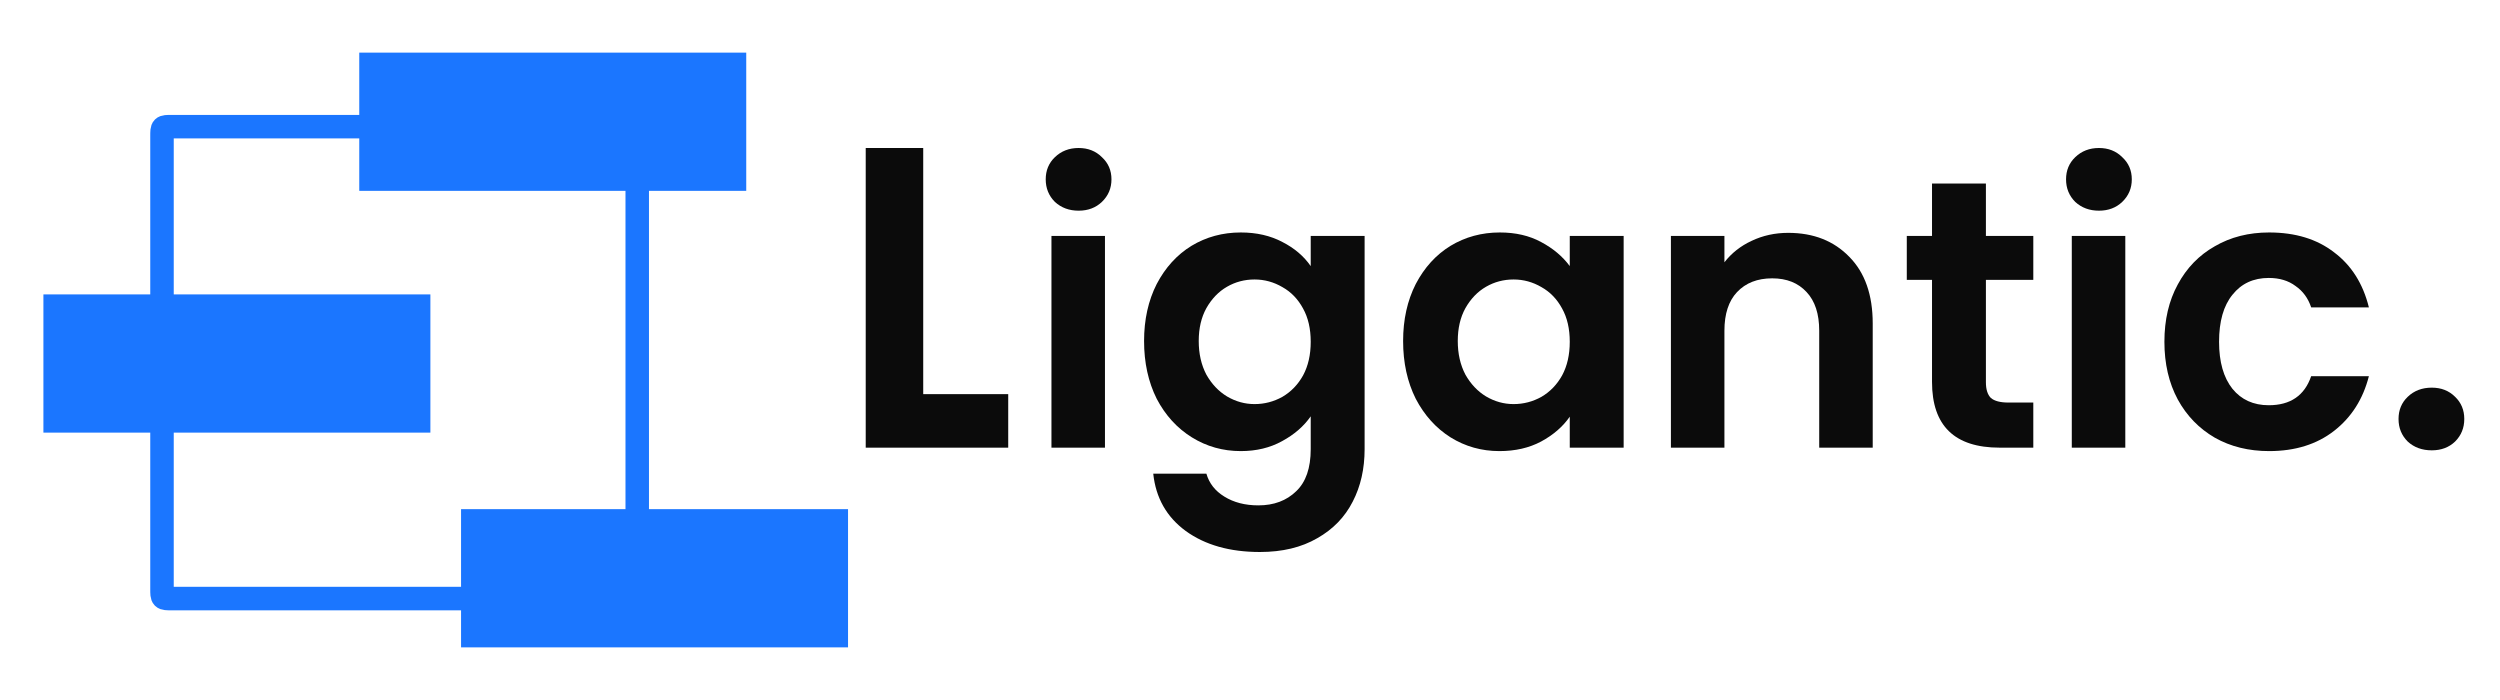
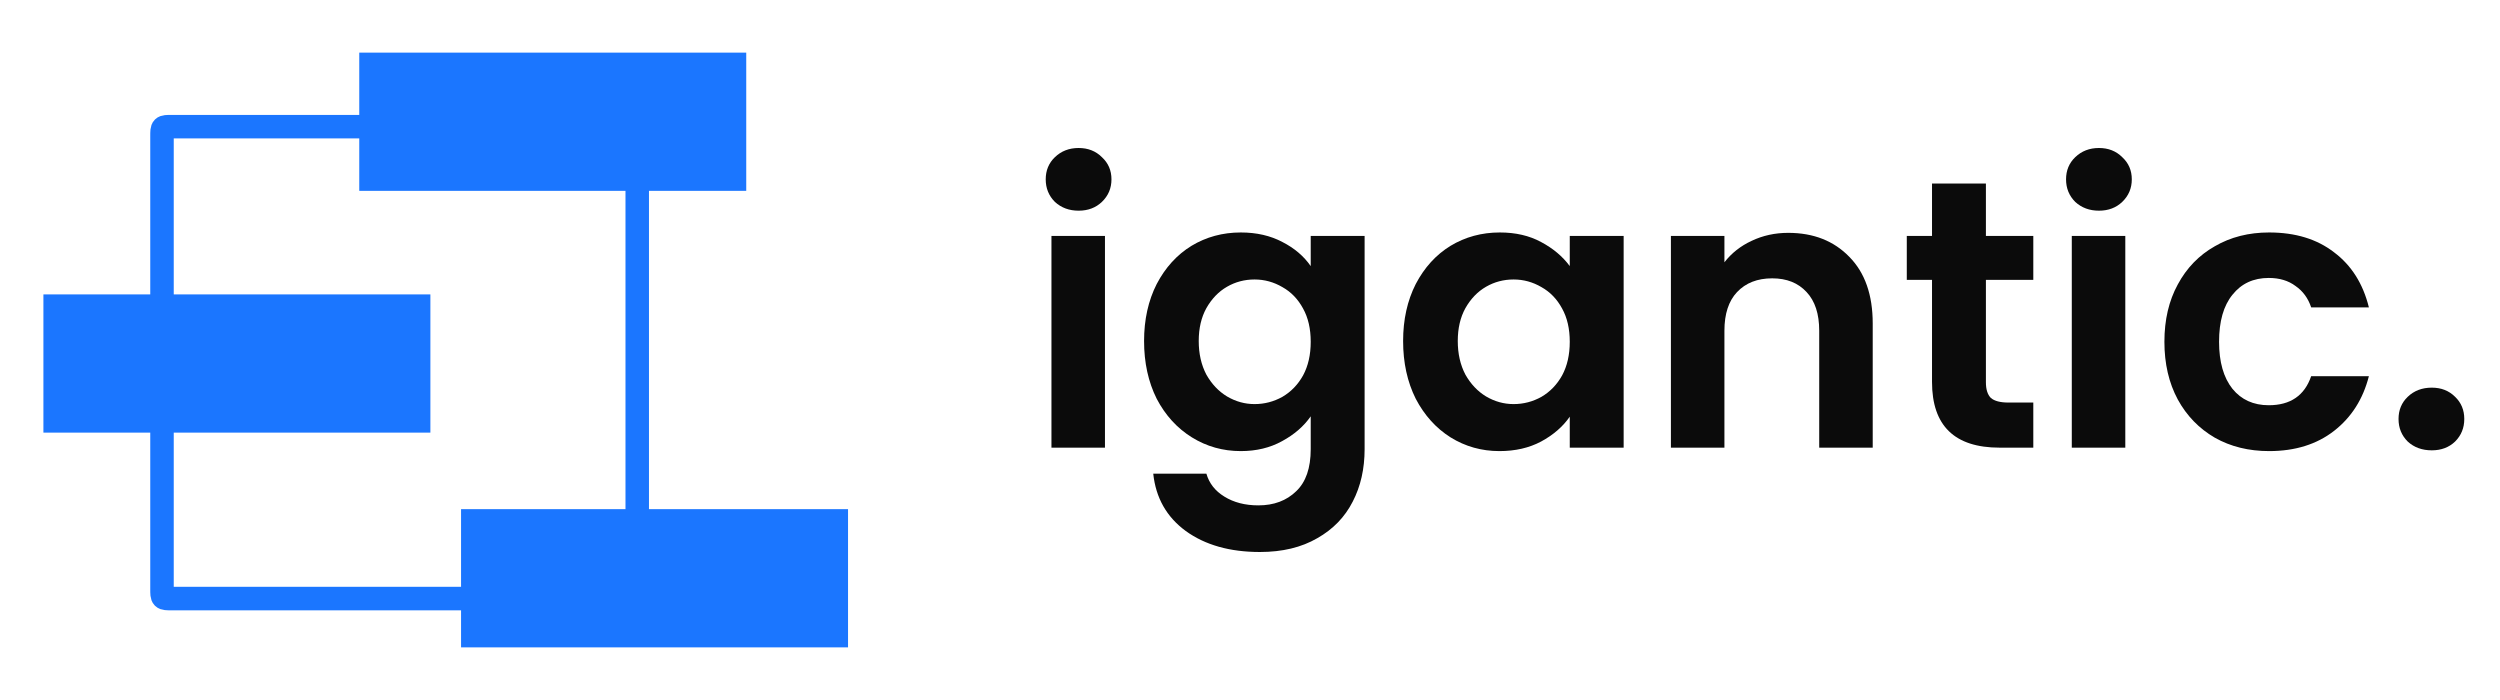
<svg xmlns="http://www.w3.org/2000/svg" width="500" height="140" viewBox="0 0 500 140" fill="none">
  <path d="M125.506 25.331H34.34C32.4 25.331 32.4 25.331 32.4 27.257V117.789C32.4 119.716 32.4 119.716 34.34 119.716H125.506C126.578 119.716 127.446 118.853 127.446 117.789V27.257C127.446 26.194 126.578 25.331 125.506 25.331Z" stroke="#1B76FF" stroke-width="4.698" />
  <rect x="92.211" y="101.83" width="77.396" height="27.644" fill="#1B76FF" />
  <rect x="8.682" y="58.881" width="77.396" height="27.644" fill="#1B76FF" />
  <rect x="71.852" y="10.526" width="77.396" height="27.644" fill="#1B76FF" />
  <g clip-path="url(#clip0_8_183)">
-     <path d="M184.644 78.829H201.644V89.531H173.144V29.6H184.644V78.829Z" fill="#0B0B0B" />
    <path d="M215.719 42.137C213.833 42.137 212.253 41.55 210.979 40.378C209.756 39.155 209.144 37.652 209.144 35.868C209.144 34.085 209.756 32.607 210.979 31.435C212.253 30.212 213.833 29.6 215.719 29.6C217.604 29.6 219.158 30.212 220.382 31.435C221.656 32.607 222.293 34.085 222.293 35.868C222.293 37.652 221.656 39.155 220.382 40.378C219.158 41.55 217.604 42.137 215.719 42.137ZM220.993 47.182V89.531H210.291V47.182H220.993Z" fill="#0B0B0B" />
    <path d="M248.155 46.494C251.314 46.494 254.092 47.131 256.487 48.405C258.882 49.628 260.768 51.233 262.144 53.221V47.182H272.922V89.837C272.922 93.761 272.132 97.252 270.552 100.31C268.973 103.418 266.603 105.864 263.443 107.648C260.284 109.483 256.462 110.4 251.977 110.4C245.963 110.4 241.02 108.999 237.147 106.196C233.325 103.393 231.159 99.571 230.649 94.729H241.275C241.835 96.666 243.033 98.195 244.868 99.316C246.753 100.488 249.021 101.074 251.671 101.074C254.78 101.074 257.302 100.131 259.239 98.246C261.176 96.411 262.144 93.608 262.144 89.837V83.263C260.768 85.25 258.857 86.907 256.411 88.232C254.015 89.557 251.263 90.219 248.155 90.219C244.587 90.219 241.326 89.302 238.37 87.467C235.414 85.632 233.07 83.059 231.337 79.746C229.656 76.383 228.815 72.535 228.815 68.204C228.815 63.923 229.656 60.126 231.337 56.814C233.07 53.501 235.389 50.953 238.294 49.169C241.249 47.386 244.536 46.494 248.155 46.494ZM262.144 68.356C262.144 65.757 261.634 63.541 260.615 61.706C259.596 59.82 258.22 58.393 256.487 57.425C254.754 56.406 252.894 55.896 250.907 55.896C248.919 55.896 247.085 56.38 245.403 57.349C243.721 58.317 242.345 59.744 241.275 61.63C240.256 63.464 239.746 65.656 239.746 68.204C239.746 70.752 240.256 72.994 241.275 74.93C242.345 76.816 243.721 78.269 245.403 79.288C247.136 80.307 248.97 80.817 250.907 80.817C252.894 80.817 254.754 80.332 256.487 79.364C258.22 78.345 259.596 76.918 260.615 75.083C261.634 73.198 262.144 70.956 262.144 68.356Z" fill="#0B0B0B" />
    <path d="M280.623 68.204C280.623 63.923 281.464 60.126 283.145 56.814C284.878 53.501 287.197 50.953 290.102 49.169C293.057 47.386 296.344 46.494 299.963 46.494C303.122 46.494 305.874 47.131 308.218 48.405C310.614 49.679 312.525 51.284 313.952 53.221V47.182H324.73V89.531H313.952V83.339C312.576 85.327 310.665 86.983 308.218 88.308C305.823 89.582 303.046 90.219 299.886 90.219C296.319 90.219 293.057 89.302 290.102 87.467C287.197 85.632 284.878 83.059 283.145 79.746C281.464 76.383 280.623 72.535 280.623 68.204ZM313.952 68.356C313.952 65.757 313.442 63.541 312.423 61.706C311.404 59.82 310.028 58.393 308.295 57.425C306.562 56.406 304.702 55.896 302.715 55.896C300.727 55.896 298.892 56.38 297.211 57.349C295.529 58.317 294.153 59.744 293.083 61.63C292.064 63.464 291.554 65.656 291.554 68.204C291.554 70.752 292.064 72.994 293.083 74.93C294.153 76.816 295.529 78.269 297.211 79.288C298.943 80.307 300.778 80.817 302.715 80.817C304.702 80.817 306.562 80.332 308.295 79.364C310.028 78.345 311.404 76.918 312.423 75.083C313.442 73.198 313.952 70.956 313.952 68.356Z" fill="#0B0B0B" />
    <path d="M357.65 46.57C362.696 46.57 366.773 48.176 369.881 51.386C372.99 54.546 374.544 58.98 374.544 64.687V89.531H363.842V66.14C363.842 62.776 363.001 60.203 361.32 58.419C359.638 56.584 357.345 55.667 354.44 55.667C351.484 55.667 349.14 56.584 347.407 58.419C345.725 60.203 344.884 62.776 344.884 66.14V89.531H334.182V47.182H344.884V52.456C346.311 50.622 348.121 49.195 350.312 48.176C352.554 47.105 355 46.57 357.65 46.57Z" fill="#0B0B0B" />
    <path d="M397.181 55.973V76.459C397.181 77.886 397.513 78.931 398.175 79.594C398.889 80.205 400.061 80.511 401.692 80.511H406.66V89.531H399.933C390.913 89.531 386.403 85.148 386.403 76.383V55.973H381.358V47.182H386.403V36.709H397.181V47.182H406.66V55.973H397.181Z" fill="#0B0B0B" />
    <path d="M419.785 42.137C417.9 42.137 416.32 41.55 415.046 40.378C413.823 39.155 413.211 37.652 413.211 35.868C413.211 34.085 413.823 32.607 415.046 31.435C416.32 30.212 417.9 29.6 419.785 29.6C421.671 29.6 423.225 30.212 424.448 31.435C425.722 32.607 426.359 34.085 426.359 35.868C426.359 37.652 425.722 39.155 424.448 40.378C423.225 41.55 421.671 42.137 419.785 42.137ZM425.06 47.182V89.531H414.358V47.182H425.06Z" fill="#0B0B0B" />
    <path d="M432.881 68.356C432.881 63.974 433.773 60.152 435.557 56.89C437.341 53.578 439.812 51.029 442.972 49.246C446.131 47.411 449.75 46.494 453.827 46.494C459.076 46.494 463.408 47.819 466.822 50.469C470.287 53.068 472.606 56.737 473.778 61.477H462.235C461.624 59.642 460.579 58.215 459.101 57.196C457.674 56.126 455.891 55.59 453.75 55.59C450.693 55.59 448.272 56.712 446.488 58.954C444.705 61.145 443.813 64.279 443.813 68.356C443.813 72.382 444.705 75.517 446.488 77.759C448.272 79.95 450.693 81.046 453.75 81.046C458.082 81.046 460.91 79.109 462.235 75.236H473.778C472.606 79.823 470.287 83.467 466.822 86.168C463.357 88.869 459.025 90.219 453.827 90.219C449.75 90.219 446.131 89.327 442.972 87.544C439.812 85.709 437.341 83.161 435.557 79.899C433.773 76.587 432.881 72.739 432.881 68.356Z" fill="#0B0B0B" />
    <path d="M486.358 90.066C484.421 90.066 482.816 89.48 481.542 88.308C480.319 87.085 479.707 85.582 479.707 83.798C479.707 82.014 480.319 80.536 481.542 79.364C482.816 78.141 484.421 77.53 486.358 77.53C488.243 77.53 489.798 78.141 491.021 79.364C492.244 80.536 492.856 82.014 492.856 83.798C492.856 85.582 492.244 87.085 491.021 88.308C489.798 89.48 488.243 90.066 486.358 90.066Z" fill="#0B0B0B" />
  </g>
  <defs>
    <clipPath id="clip0_8_183">
      <rect width="319.711" height="80.8" fill="white" transform="translate(173.144 29.6)" />
    </clipPath>
  </defs>
</svg>